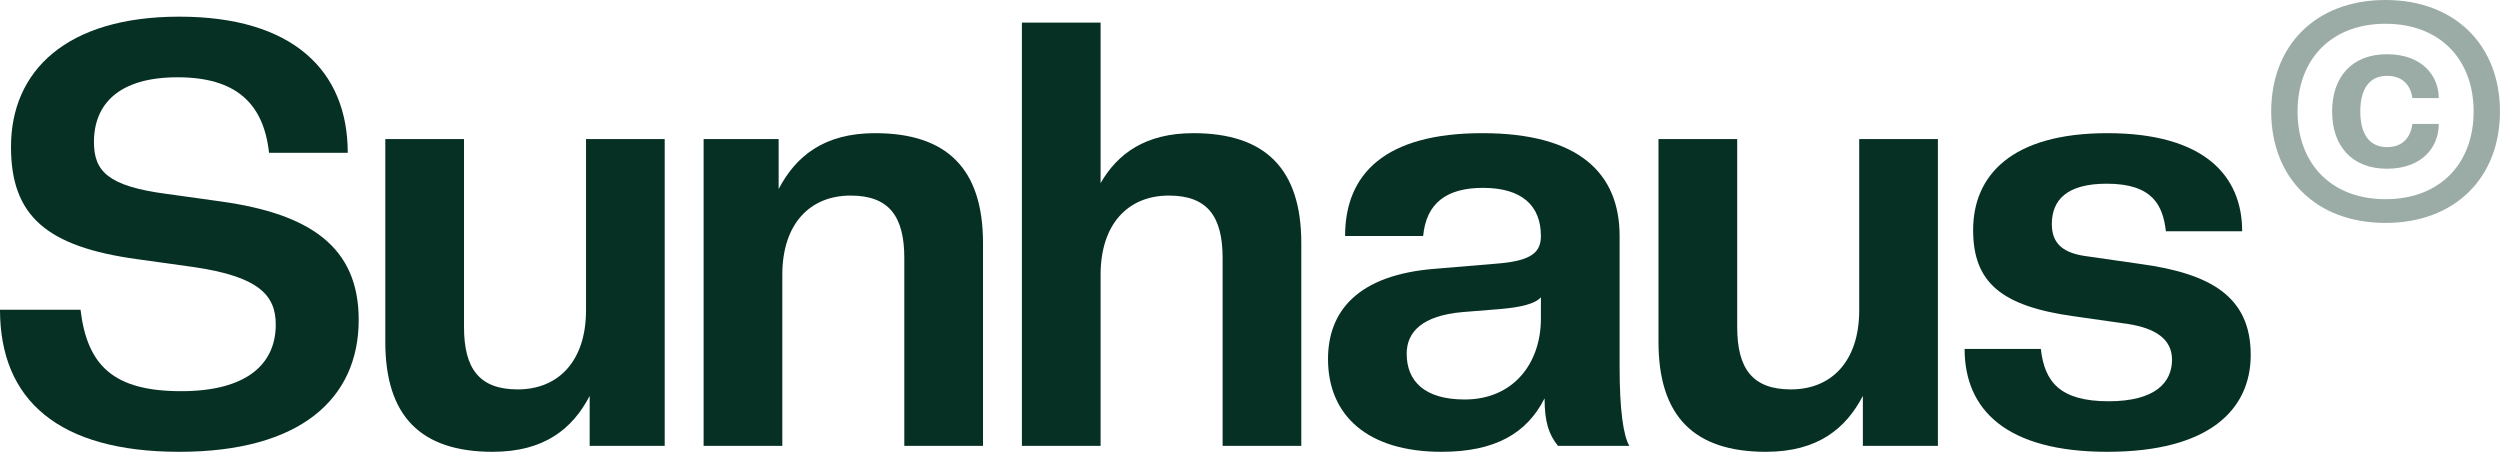
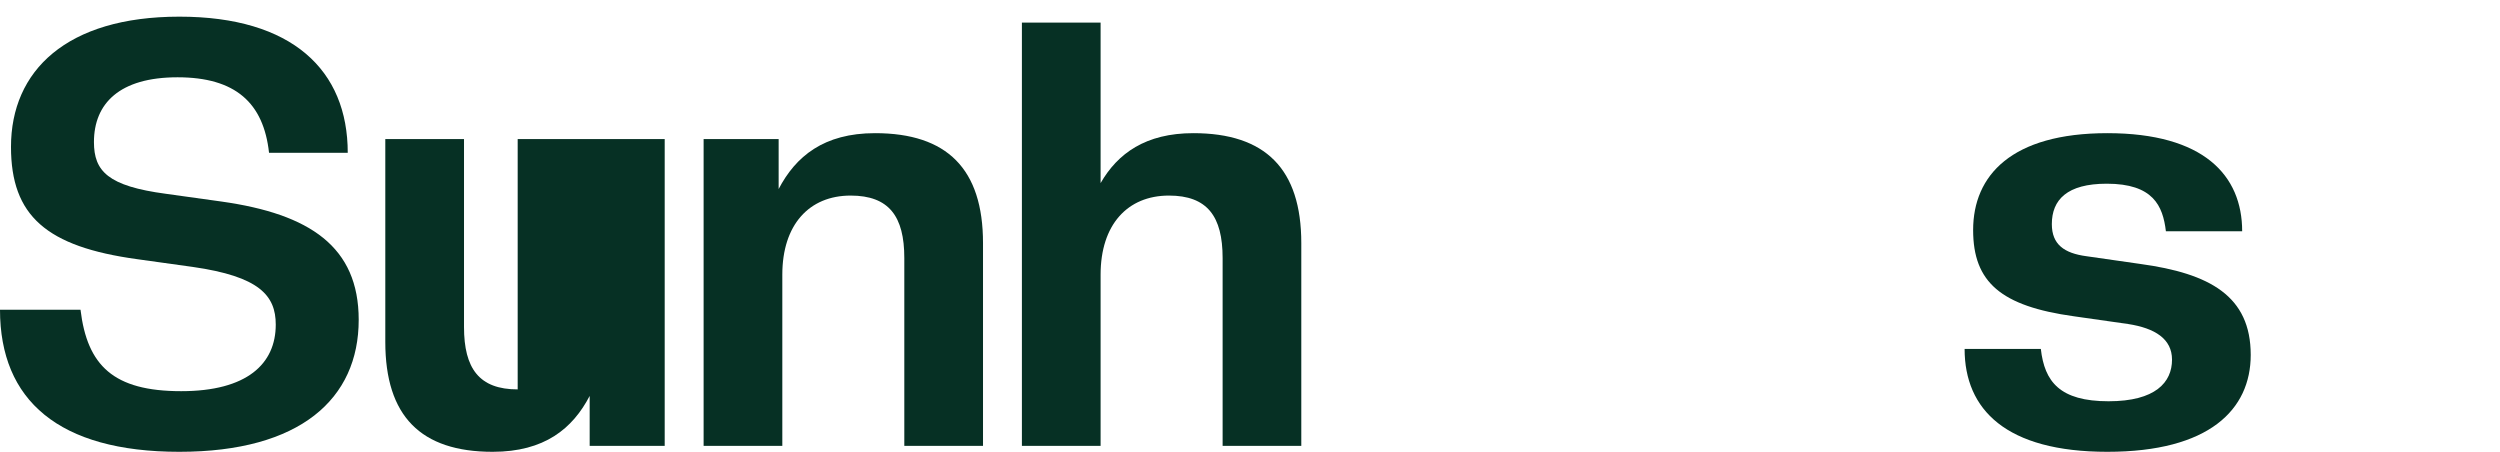
<svg xmlns="http://www.w3.org/2000/svg" width="83" height="15" viewBox="0 0 83 15" fill="none">
  <path d="M5.955 15C1.944 15 0 13.283 0 10.283H2.673C2.896 12.138 3.767 12.987 6.015 12.987C8.203 12.987 9.155 12.079 9.155 10.776C9.155 9.809 8.608 9.178 6.4 8.862L4.557 8.605C1.539 8.191 0.365 7.165 0.365 4.875C0.365 2.349 2.208 0.553 5.955 0.553C9.701 0.553 11.545 2.329 11.545 5.072H8.932C8.75 3.415 7.818 2.566 5.894 2.566C3.97 2.566 3.119 3.434 3.119 4.717C3.119 5.684 3.585 6.178 5.509 6.434L7.352 6.691C10.289 7.105 11.909 8.191 11.909 10.618C11.909 13.243 9.965 15 5.955 15Z" fill="#063024" />
-   <path d="M16.357 15C13.967 15 12.792 13.816 12.792 11.349V4.618H15.405V10.855C15.405 12.237 15.911 12.928 17.187 12.928C18.564 12.928 19.456 11.96 19.456 10.303V4.618H22.068V14.803H19.577V13.145C19.01 14.23 18.078 15 16.357 15Z" fill="#063024" />
+   <path d="M16.357 15C13.967 15 12.792 13.816 12.792 11.349V4.618H15.405V10.855C15.405 12.237 15.911 12.928 17.187 12.928V4.618H22.068V14.803H19.577V13.145C19.01 14.23 18.078 15 16.357 15Z" fill="#063024" />
  <path d="M32.636 14.803H30.023V8.566C30.023 7.184 29.517 6.493 28.241 6.493C26.864 6.493 25.973 7.461 25.973 9.118V14.803H23.36V4.618H25.851V6.276C26.418 5.191 27.35 4.421 29.051 4.421C31.441 4.421 32.636 5.605 32.636 8.072V14.803Z" fill="#063024" />
  <path d="M43.203 14.803H40.591V8.566C40.591 7.184 40.084 6.493 38.808 6.493C37.431 6.493 36.54 7.461 36.54 9.118V14.803H33.927V0.75H36.54V6.079C37.107 5.092 38.039 4.421 39.618 4.421C42.008 4.421 43.203 5.605 43.203 8.072V14.803Z" fill="#063024" />
-   <path d="M47.857 15C45.406 15 44.09 13.796 44.09 11.921C44.09 10.362 45.042 9.118 47.675 8.921L49.801 8.743C50.854 8.645 51.158 8.368 51.158 7.836C51.158 6.829 50.53 6.237 49.234 6.237C48.019 6.237 47.35 6.75 47.249 7.836H44.657C44.657 5.763 45.993 4.421 49.214 4.421C52.434 4.421 53.771 5.763 53.771 7.836V12.197C53.771 13.579 53.892 14.467 54.095 14.803H51.725C51.422 14.428 51.28 14.013 51.28 13.224C50.692 14.388 49.639 15 47.857 15ZM48.627 13.263C50.247 13.263 51.158 12.059 51.158 10.579V9.868C50.976 10.085 50.49 10.204 49.781 10.263L48.545 10.362C47.229 10.48 46.702 11.013 46.702 11.743C46.702 12.651 47.29 13.263 48.627 13.263Z" fill="#063024" />
-   <path d="M58.627 15C56.237 15 55.062 13.816 55.062 11.349V4.618H57.675V10.855C57.675 12.237 58.181 12.928 59.457 12.928C60.835 12.928 61.726 11.96 61.726 10.303V4.618H64.338V14.803H61.847V13.145C61.28 14.23 60.349 15 58.627 15Z" fill="#063024" />
  <path d="M69.964 15C66.602 15 65.225 13.599 65.225 11.585H67.756C67.878 12.671 68.384 13.322 70.005 13.322C71.564 13.322 72.111 12.691 72.111 11.941C72.111 11.25 71.544 10.895 70.653 10.757L68.85 10.5C66.44 10.165 65.508 9.375 65.508 7.638C65.508 5.822 66.784 4.421 69.964 4.421C73.164 4.421 74.44 5.822 74.44 7.678H71.908C71.807 6.829 71.483 6.099 69.944 6.099C68.627 6.099 68.121 6.632 68.121 7.441C68.121 8.112 68.526 8.408 69.275 8.507L71.058 8.763C73.367 9.079 74.724 9.829 74.724 11.783C74.724 13.599 73.346 15 69.964 15Z" fill="#063024" />
-   <path d="M79.197 7.401C76.883 7.401 75.404 5.895 75.404 3.701C75.404 1.507 76.883 0 79.197 0C81.511 0 82.999 1.507 82.999 3.701C82.999 5.895 81.511 7.401 79.197 7.401ZM79.197 6.613C81.018 6.613 82.124 5.42 82.124 3.701C82.124 1.982 81.018 0.789 79.197 0.789C77.386 0.789 76.279 1.982 76.279 3.701C76.279 5.42 77.386 6.613 79.197 6.613ZM79.247 5.602C78.09 5.602 77.426 4.853 77.426 3.701C77.426 2.548 78.09 1.8 79.247 1.8C80.434 1.8 80.967 2.538 80.967 3.256H80.092C80.032 2.841 79.78 2.518 79.247 2.518C78.694 2.518 78.362 2.912 78.362 3.701C78.362 4.489 78.694 4.884 79.247 4.884C79.71 4.884 80.012 4.641 80.092 4.115H80.967C80.967 4.904 80.394 5.602 79.247 5.602Z" fill="#063024" fill-opacity="0.4" />
</svg>